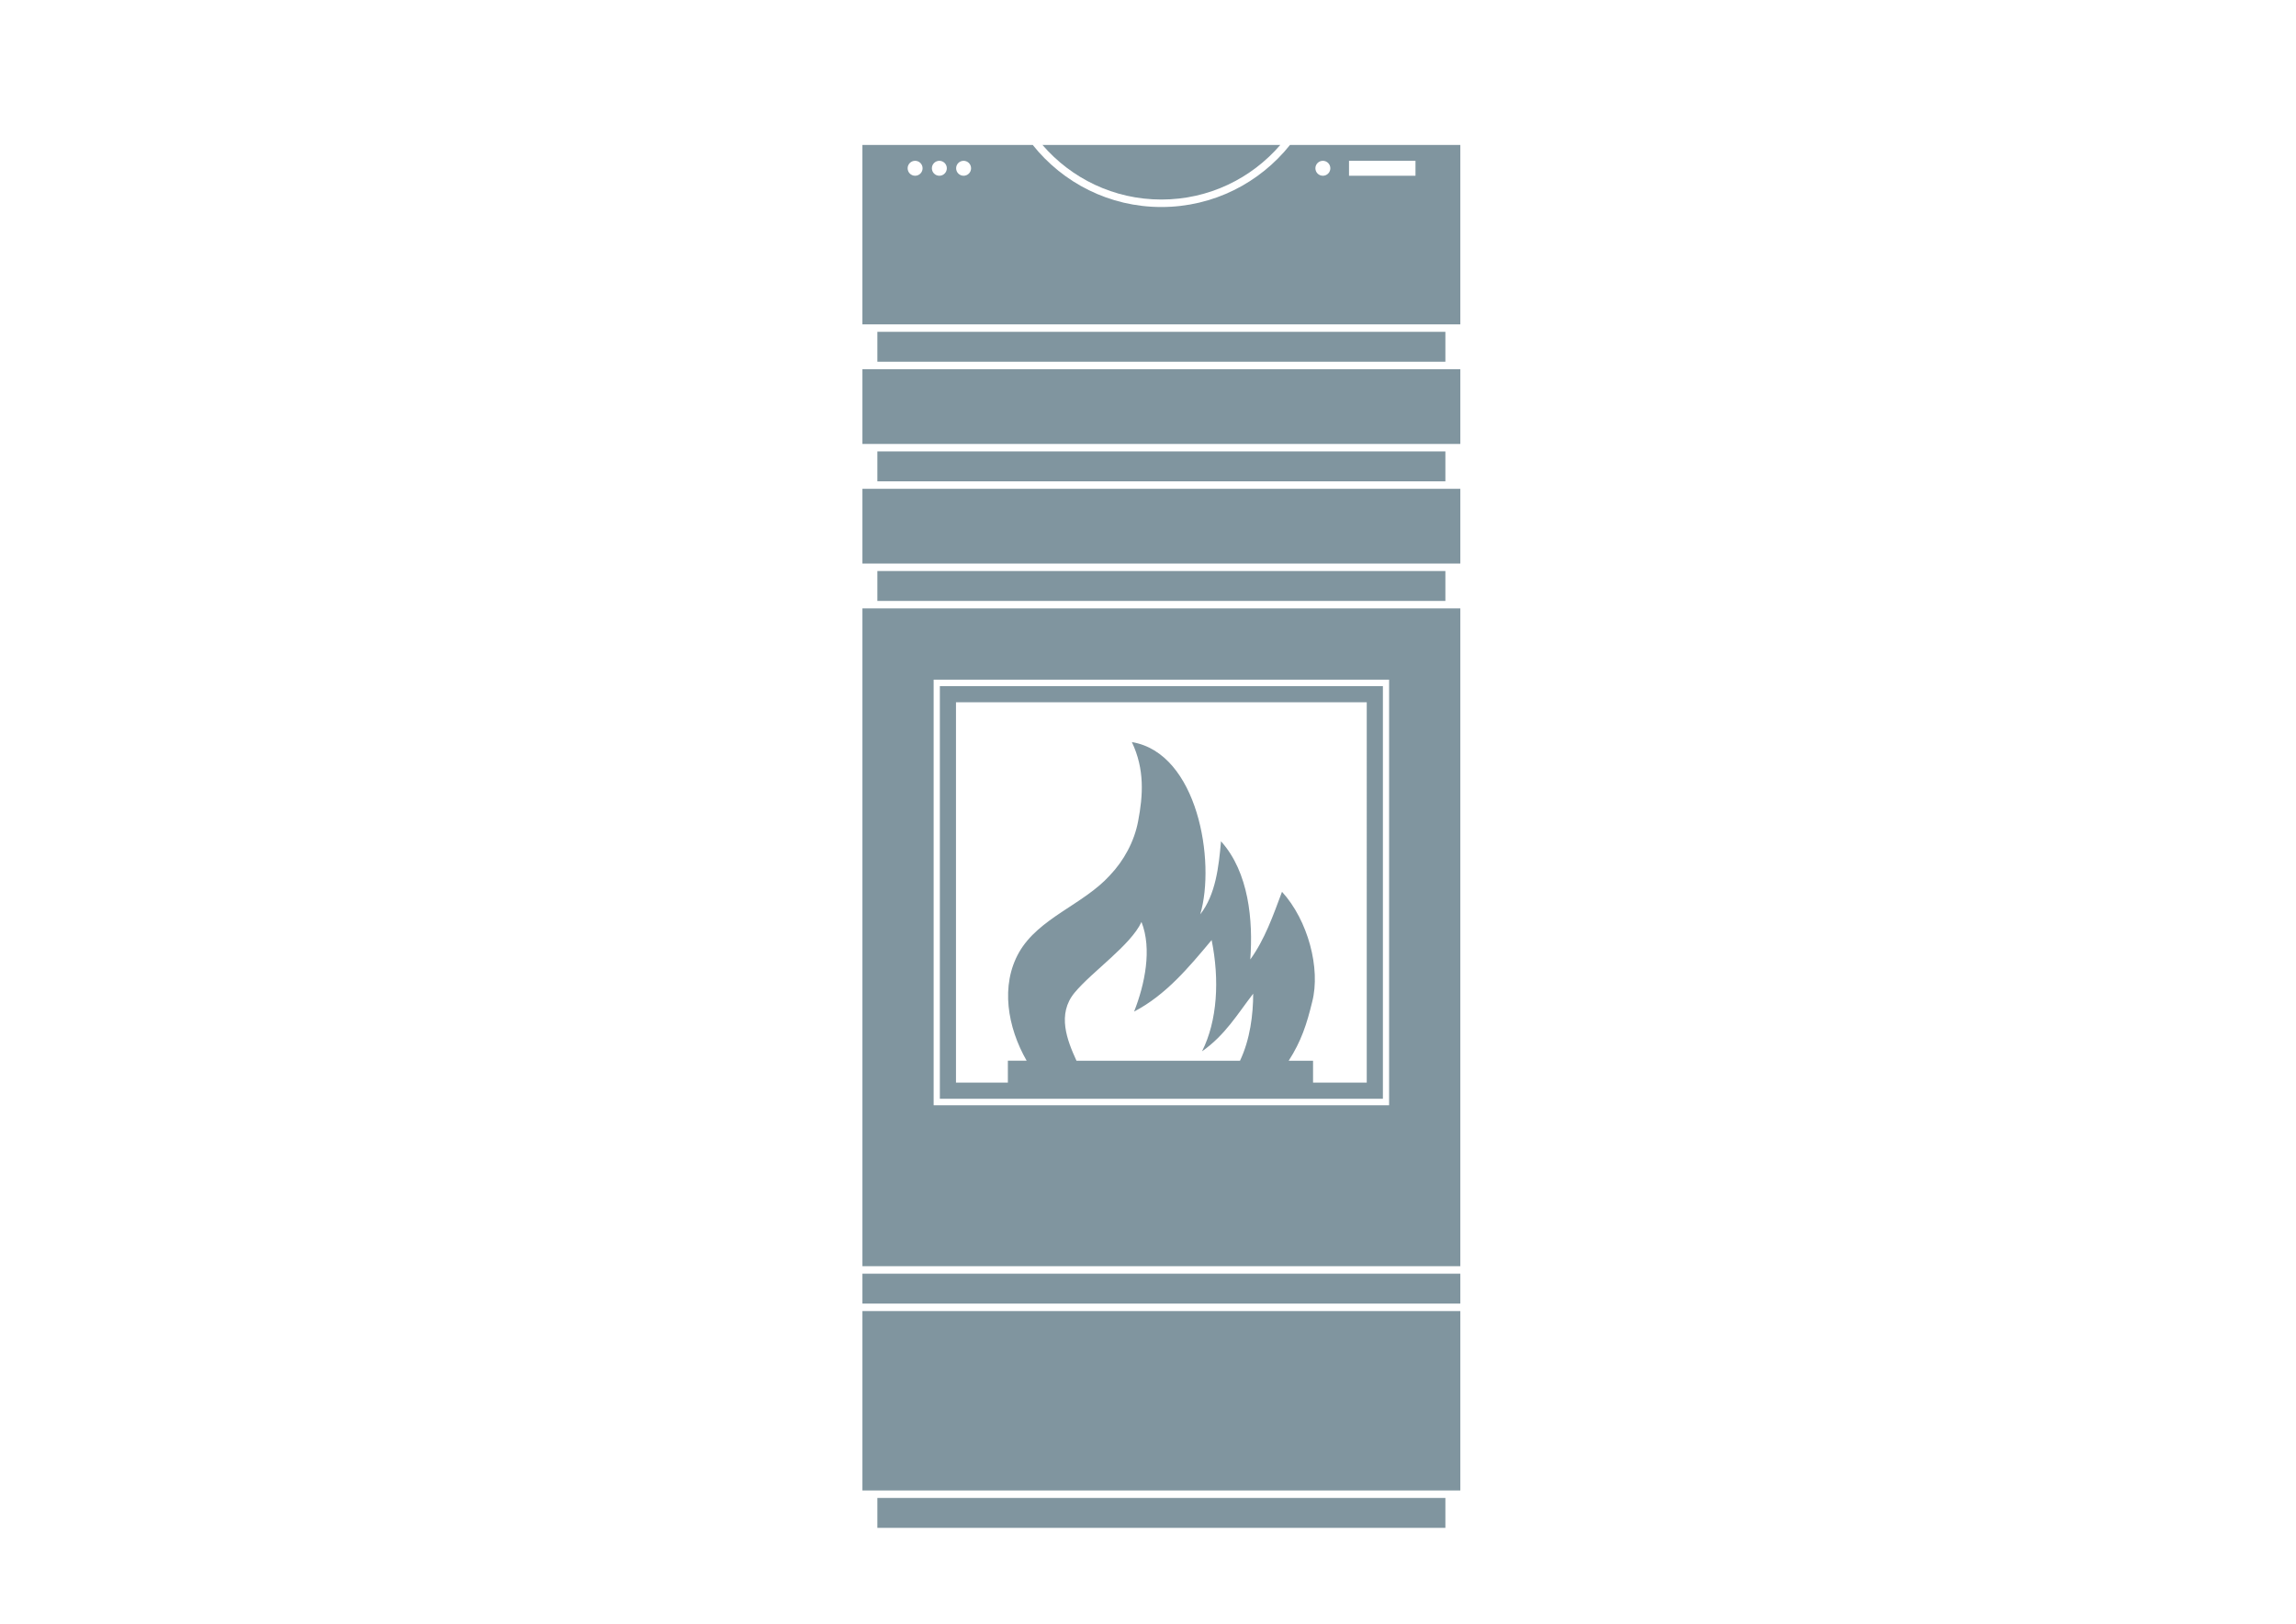
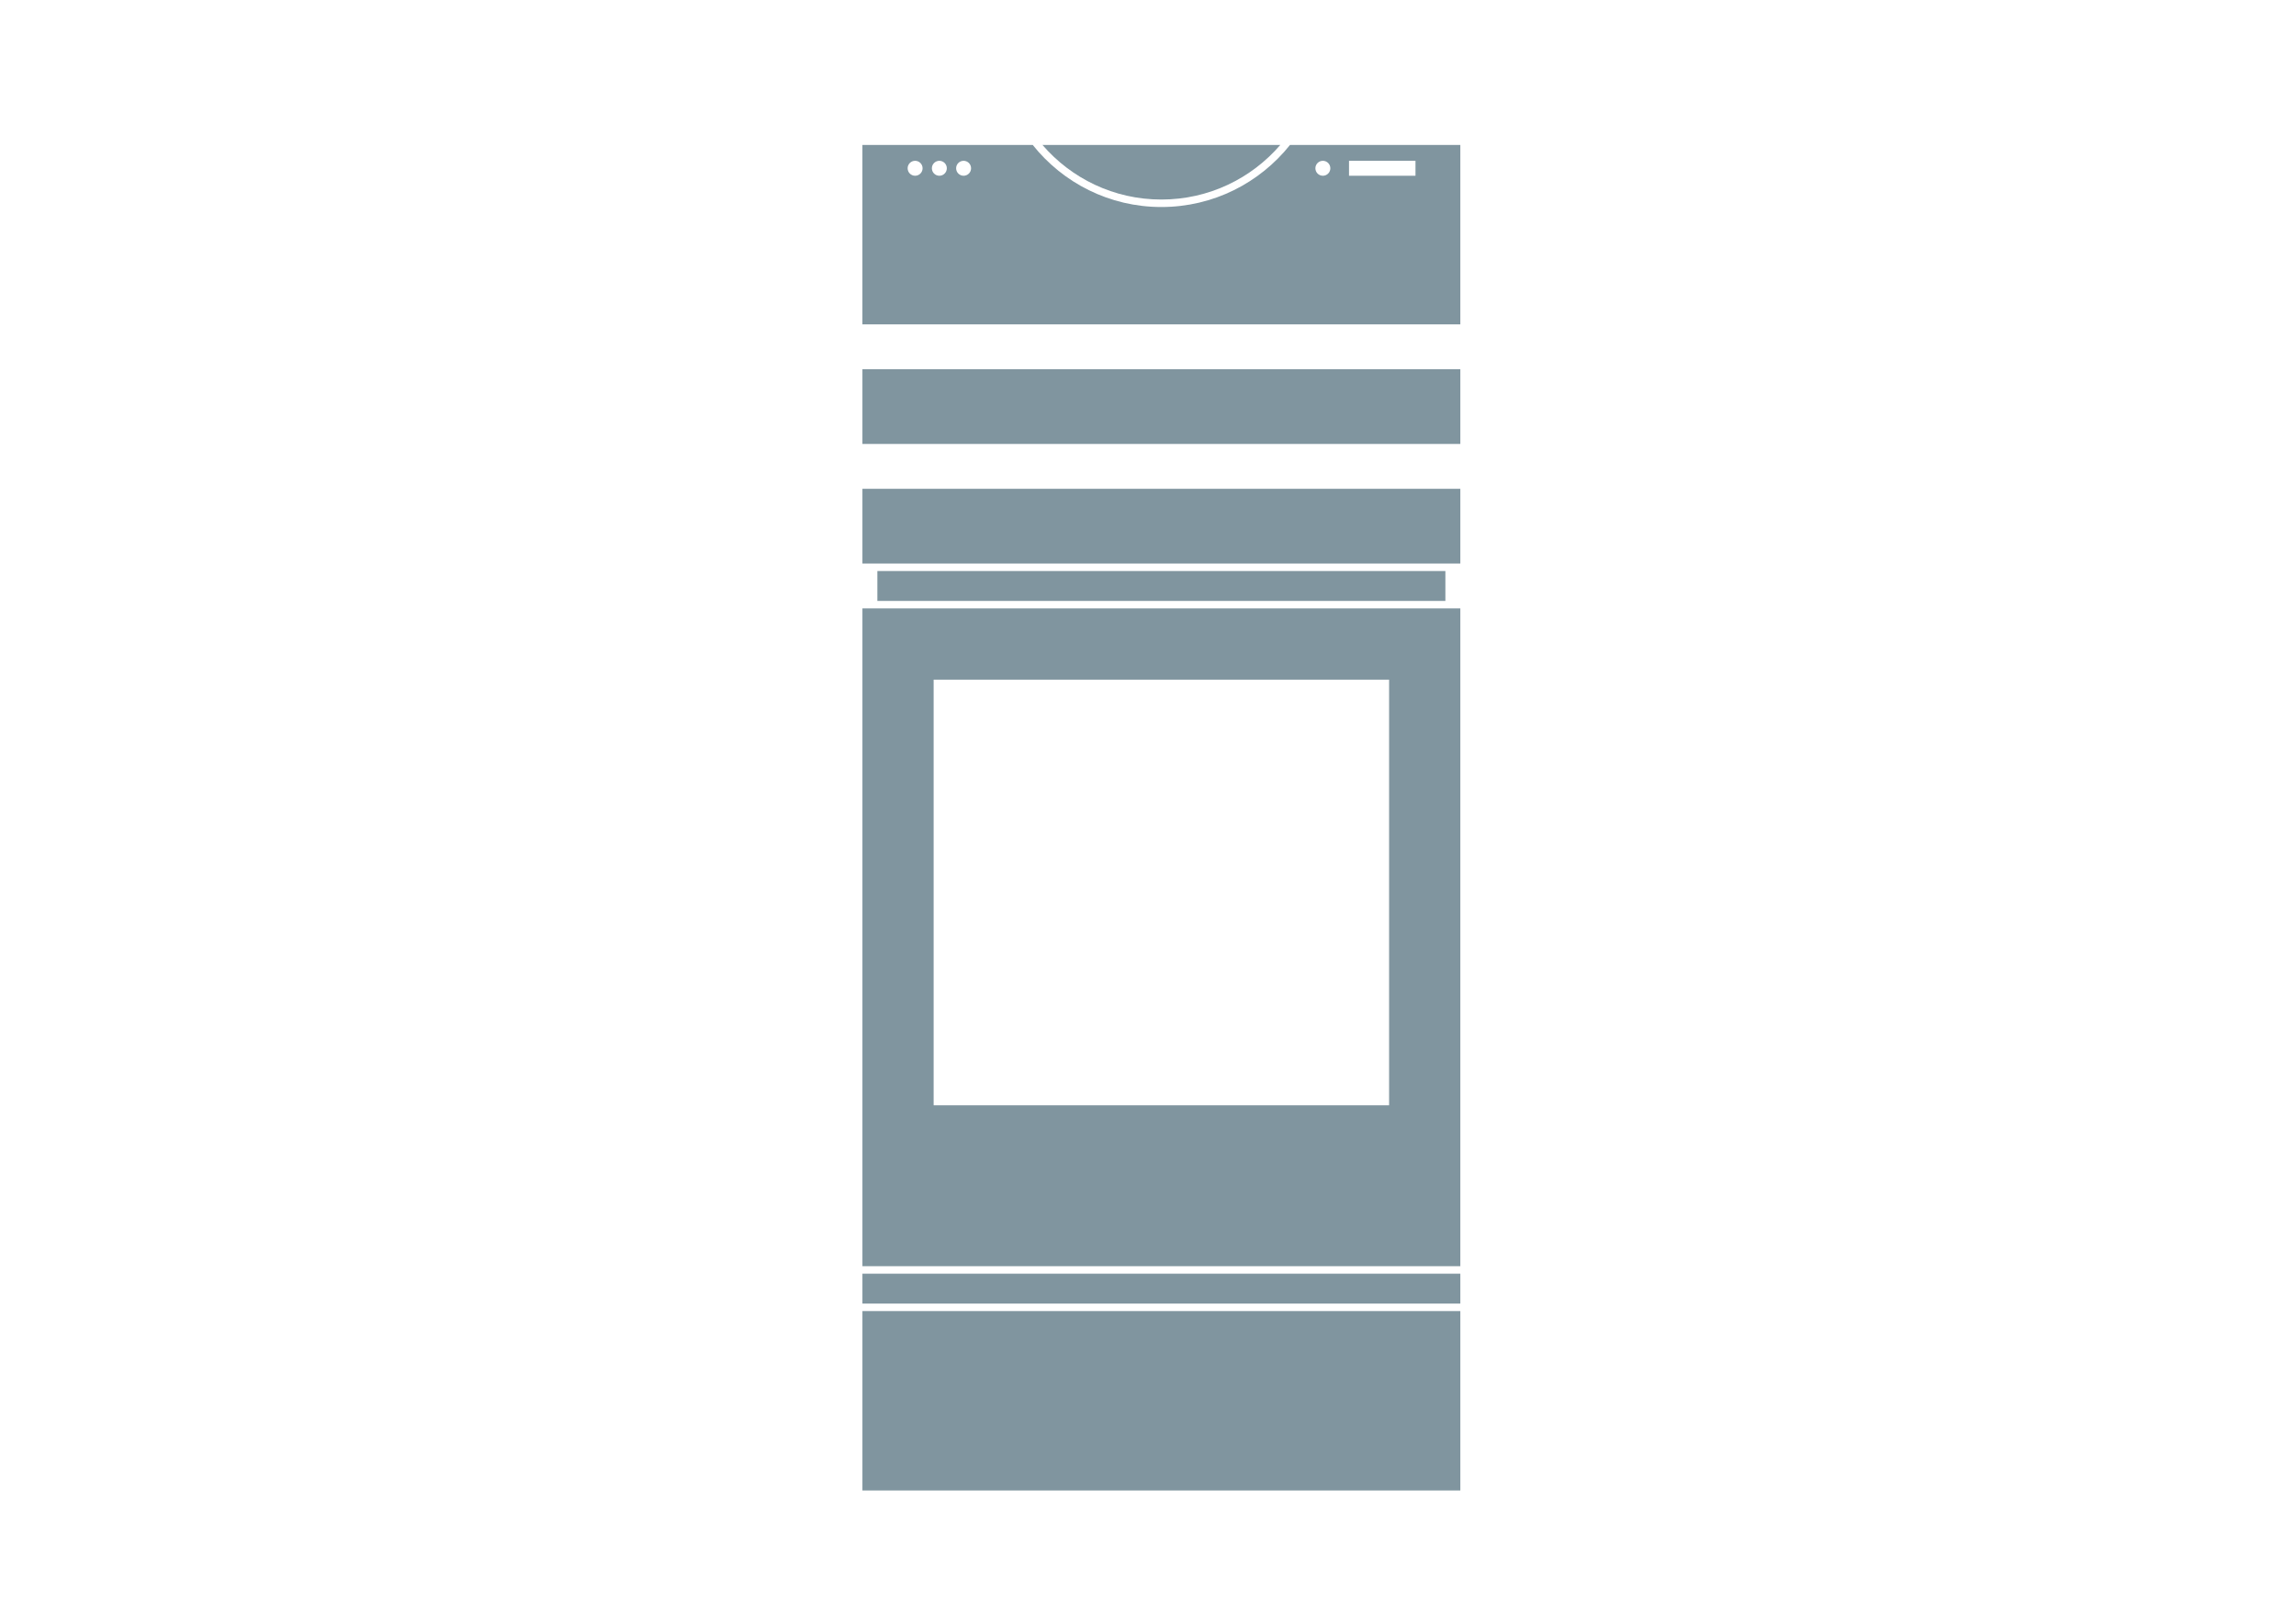
<svg xmlns="http://www.w3.org/2000/svg" version="1.1" id="Calque_1" x="0px" y="0px" width="841.891px" height="595.275px" viewBox="0 0 841.891 595.275" enable-background="new 0 0 841.891 595.275" xml:space="preserve">
  <rect x="316.23" y="480.661" fill="#80959F" width="219.241" height="65.771" />
  <rect x="316.23" y="135.354" fill="#80959F" width="219.241" height="27.405" />
-   <rect x="321.71" y="121.652" fill="#80959F" width="208.279" height="10.961" />
  <rect x="316.23" y="179.203" fill="#80959F" width="219.241" height="27.405" />
-   <rect x="321.71" y="165.5" fill="#80959F" width="208.279" height="10.961" />
  <rect x="321.71" y="209.349" fill="#80959F" width="208.279" height="10.963" />
  <rect x="316.23" y="466.958" fill="#80959F" width="219.241" height="10.96" />
-   <rect x="321.71" y="549.173" fill="#80959F" width="208.279" height="10.965" />
  <path fill="#80959F" d="M425.849,73.154c17.439,0,33.053-7.768,43.607-20.017h-87.213C392.798,65.387,408.411,73.154,425.849,73.154  z" />
-   <path fill="#80959F" d="M344.623,251.555v151.271h162.455V251.555H344.623z M444.278,344.641  c2.948,14.583,2.129,29.573-3.523,40.798c8.519-5.983,12.943-13.599,18.759-21.136c0,7.697-1.146,16.793-4.831,24.573h-59.965  c-3.36-7.371-7.292-17.038-0.657-24.985c6.473-7.78,20.562-17.364,24.493-25.884c3.932,9.911,1.229,22.852-2.702,32.846  C427.481,364.795,435.923,354.636,444.278,344.641z M501.16,396.91h-19.693v-8.034h-8.929c4.586-7.127,6.637-13.432,8.601-21.543  c3.194-12.288-1.557-29.982-11.058-40.389c-3.277,8.767-6.31,17.451-11.634,24.823c1.065-14.255-0.492-31.946-10.732-43.336  c-0.819,9.339-1.967,19.577-7.615,26.788c5.732-19.335-0.904-59.146-25.07-63.16c4.751,9.994,4.096,19.58,2.296,29  c-1.392,7.453-5.244,14.499-10.404,19.905c-9.667,10.651-26.05,15.564-33.258,28.181c-6.881,12.123-4.259,27.44,2.784,39.729h-6.883  v8.033h-19.028v-139.44h150.619V396.91H501.16z" />
  <path fill="#80959F" d="M316.23,223.051v241.167H535.47V223.051H316.23z M509.35,405.211H342.346V249.17H509.35V405.211z" />
  <path fill="#80959F" d="M473.014,53.138C461.967,67,444.952,75.894,425.847,75.894c-19.104,0-36.119-8.894-47.166-22.756h-62.455  v65.773H535.47V53.138H473.014z M335.55,64.434c-1.512,0-2.74-1.228-2.74-2.74c0-1.512,1.228-2.74,2.74-2.74  c1.514,0,2.742,1.226,2.742,2.74C338.292,63.208,337.066,64.434,335.55,64.434z M344.441,64.434c-1.515,0-2.743-1.228-2.743-2.74  c0-1.512,1.228-2.74,2.743-2.74s2.739,1.226,2.739,2.74C347.18,63.208,345.955,64.434,344.441,64.434z M353.332,64.434  c-1.515,0-2.742-1.228-2.742-2.74c0-1.512,1.228-2.74,2.742-2.74c1.512,0,2.738,1.226,2.738,2.74  C356.07,63.208,354.844,64.434,353.332,64.434z M485.066,64.434c-1.514,0-2.739-1.228-2.739-2.74c0-1.512,1.226-2.74,2.739-2.74  c1.515,0,2.739,1.226,2.739,2.74C487.805,63.208,486.581,64.434,485.066,64.434z M519.027,64.434h-24.375v-5.48h24.375V64.434z" />
</svg>